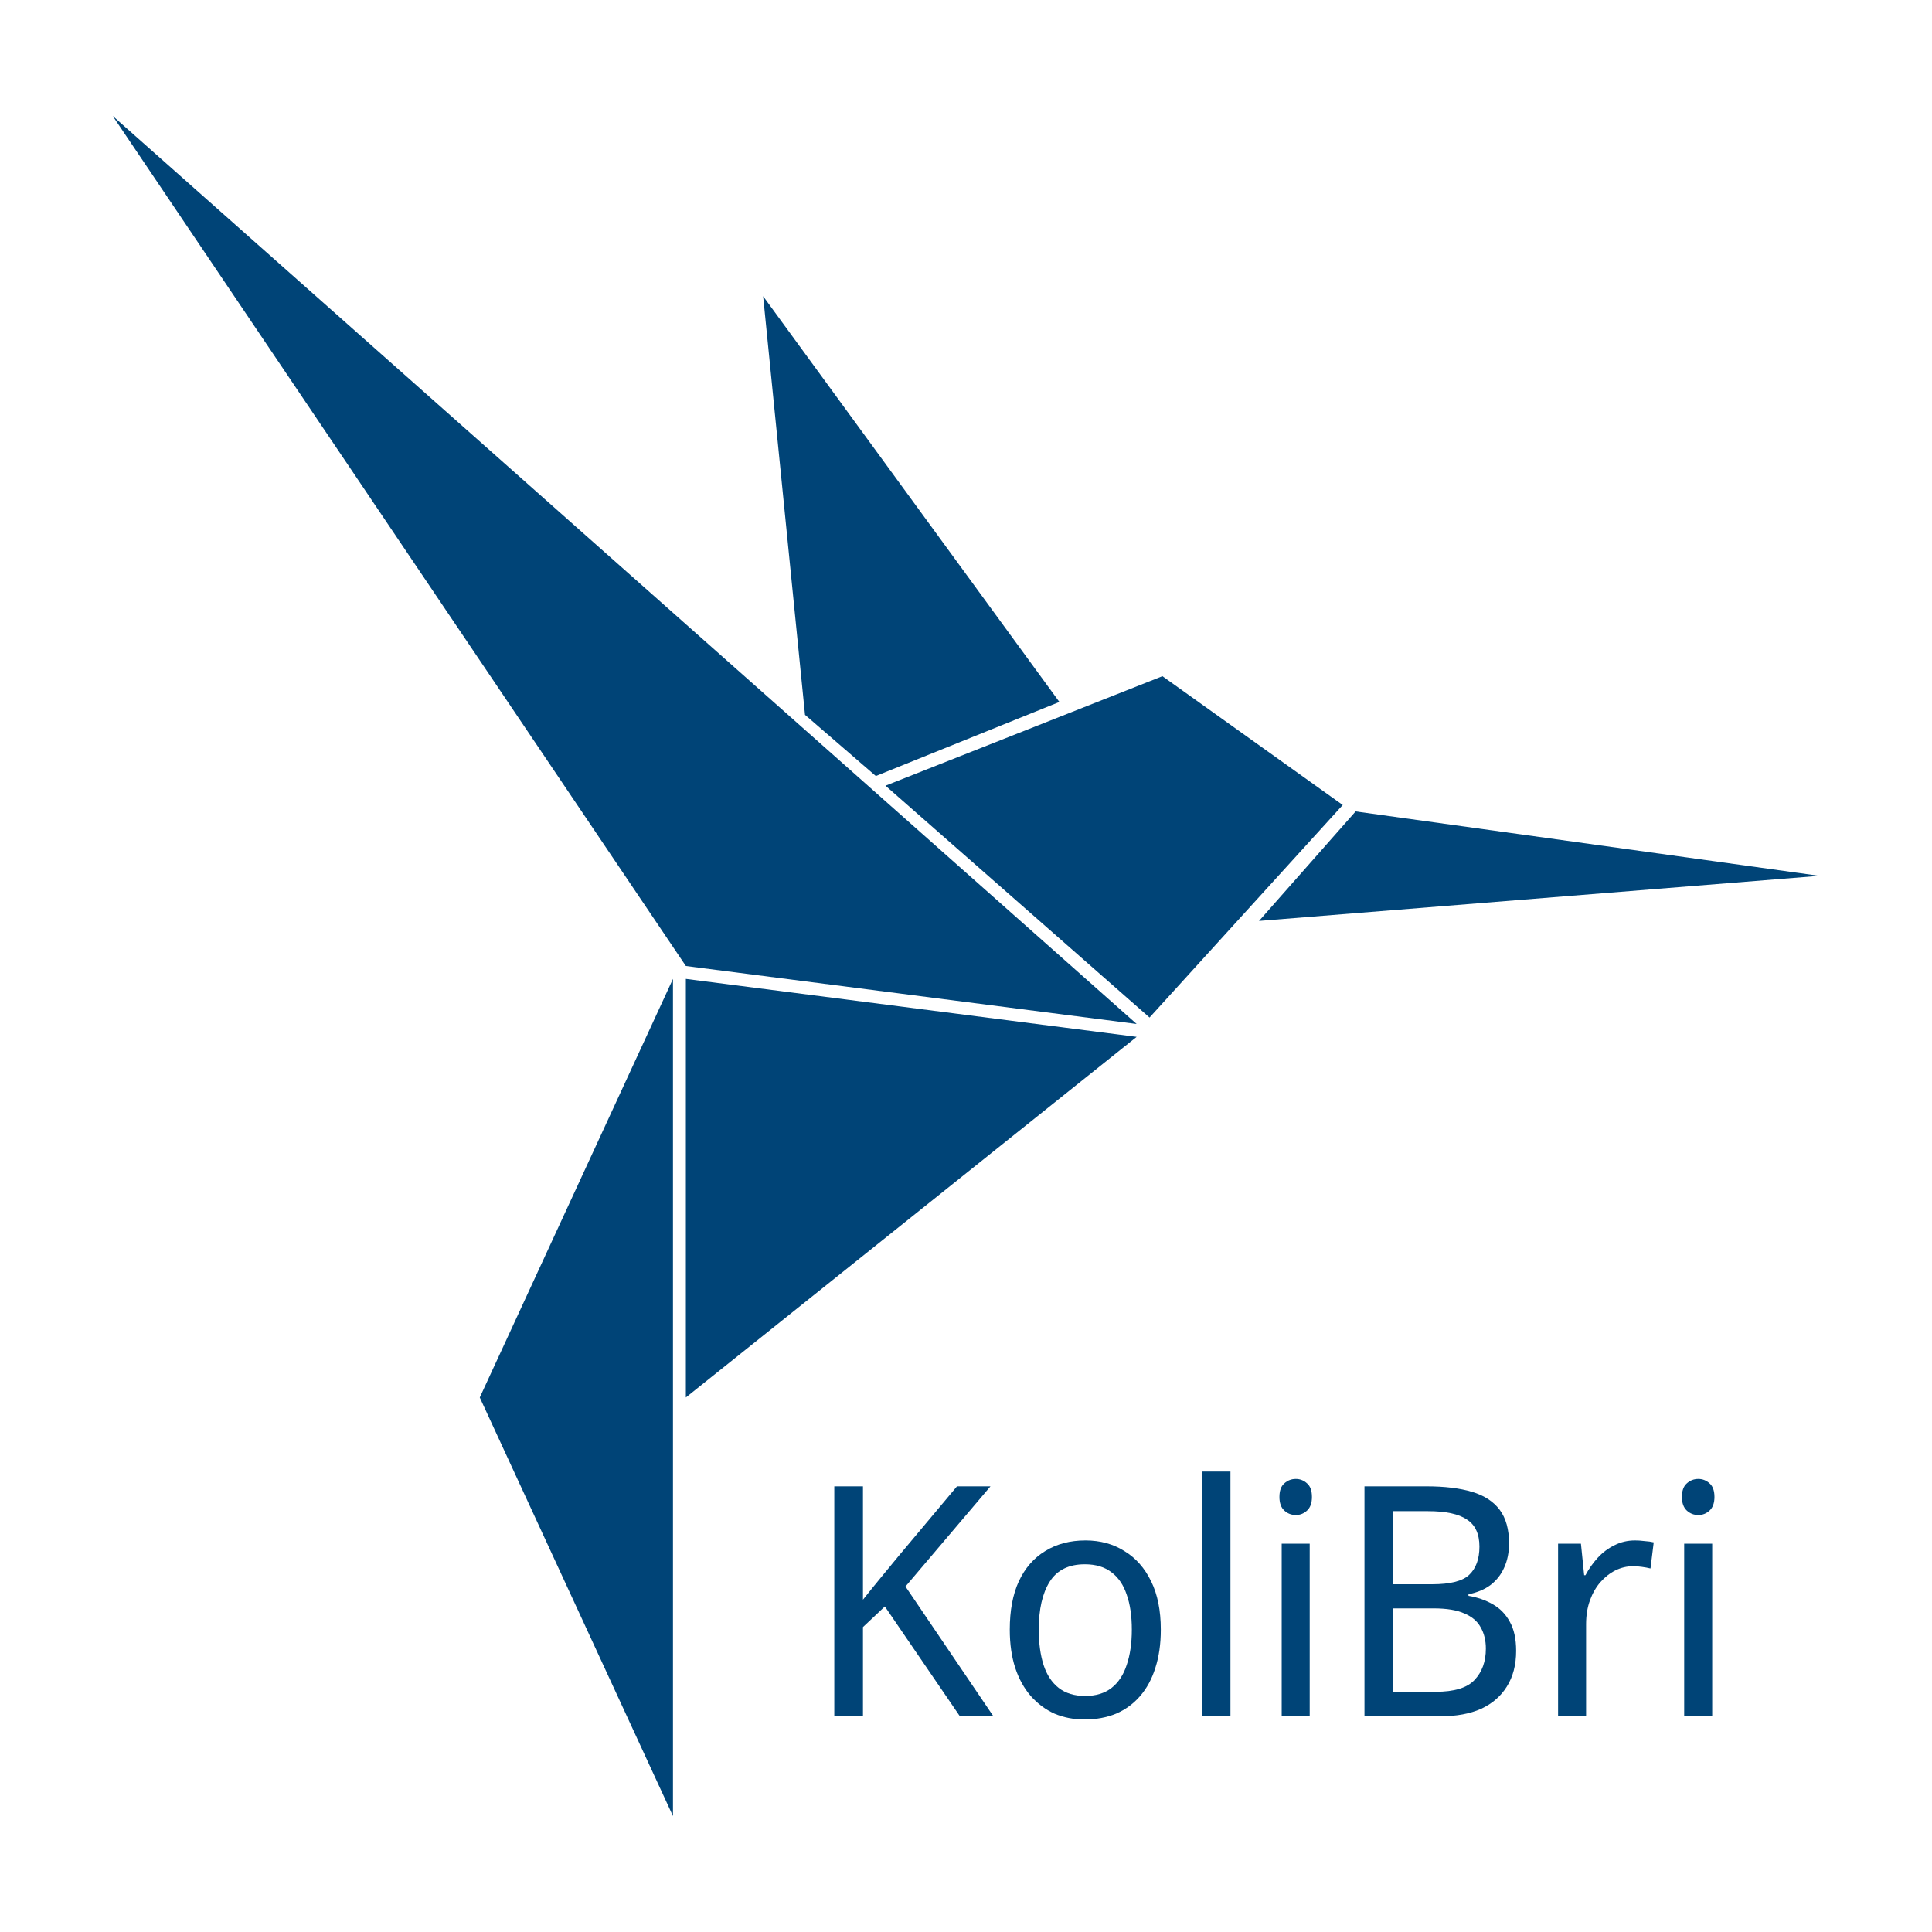
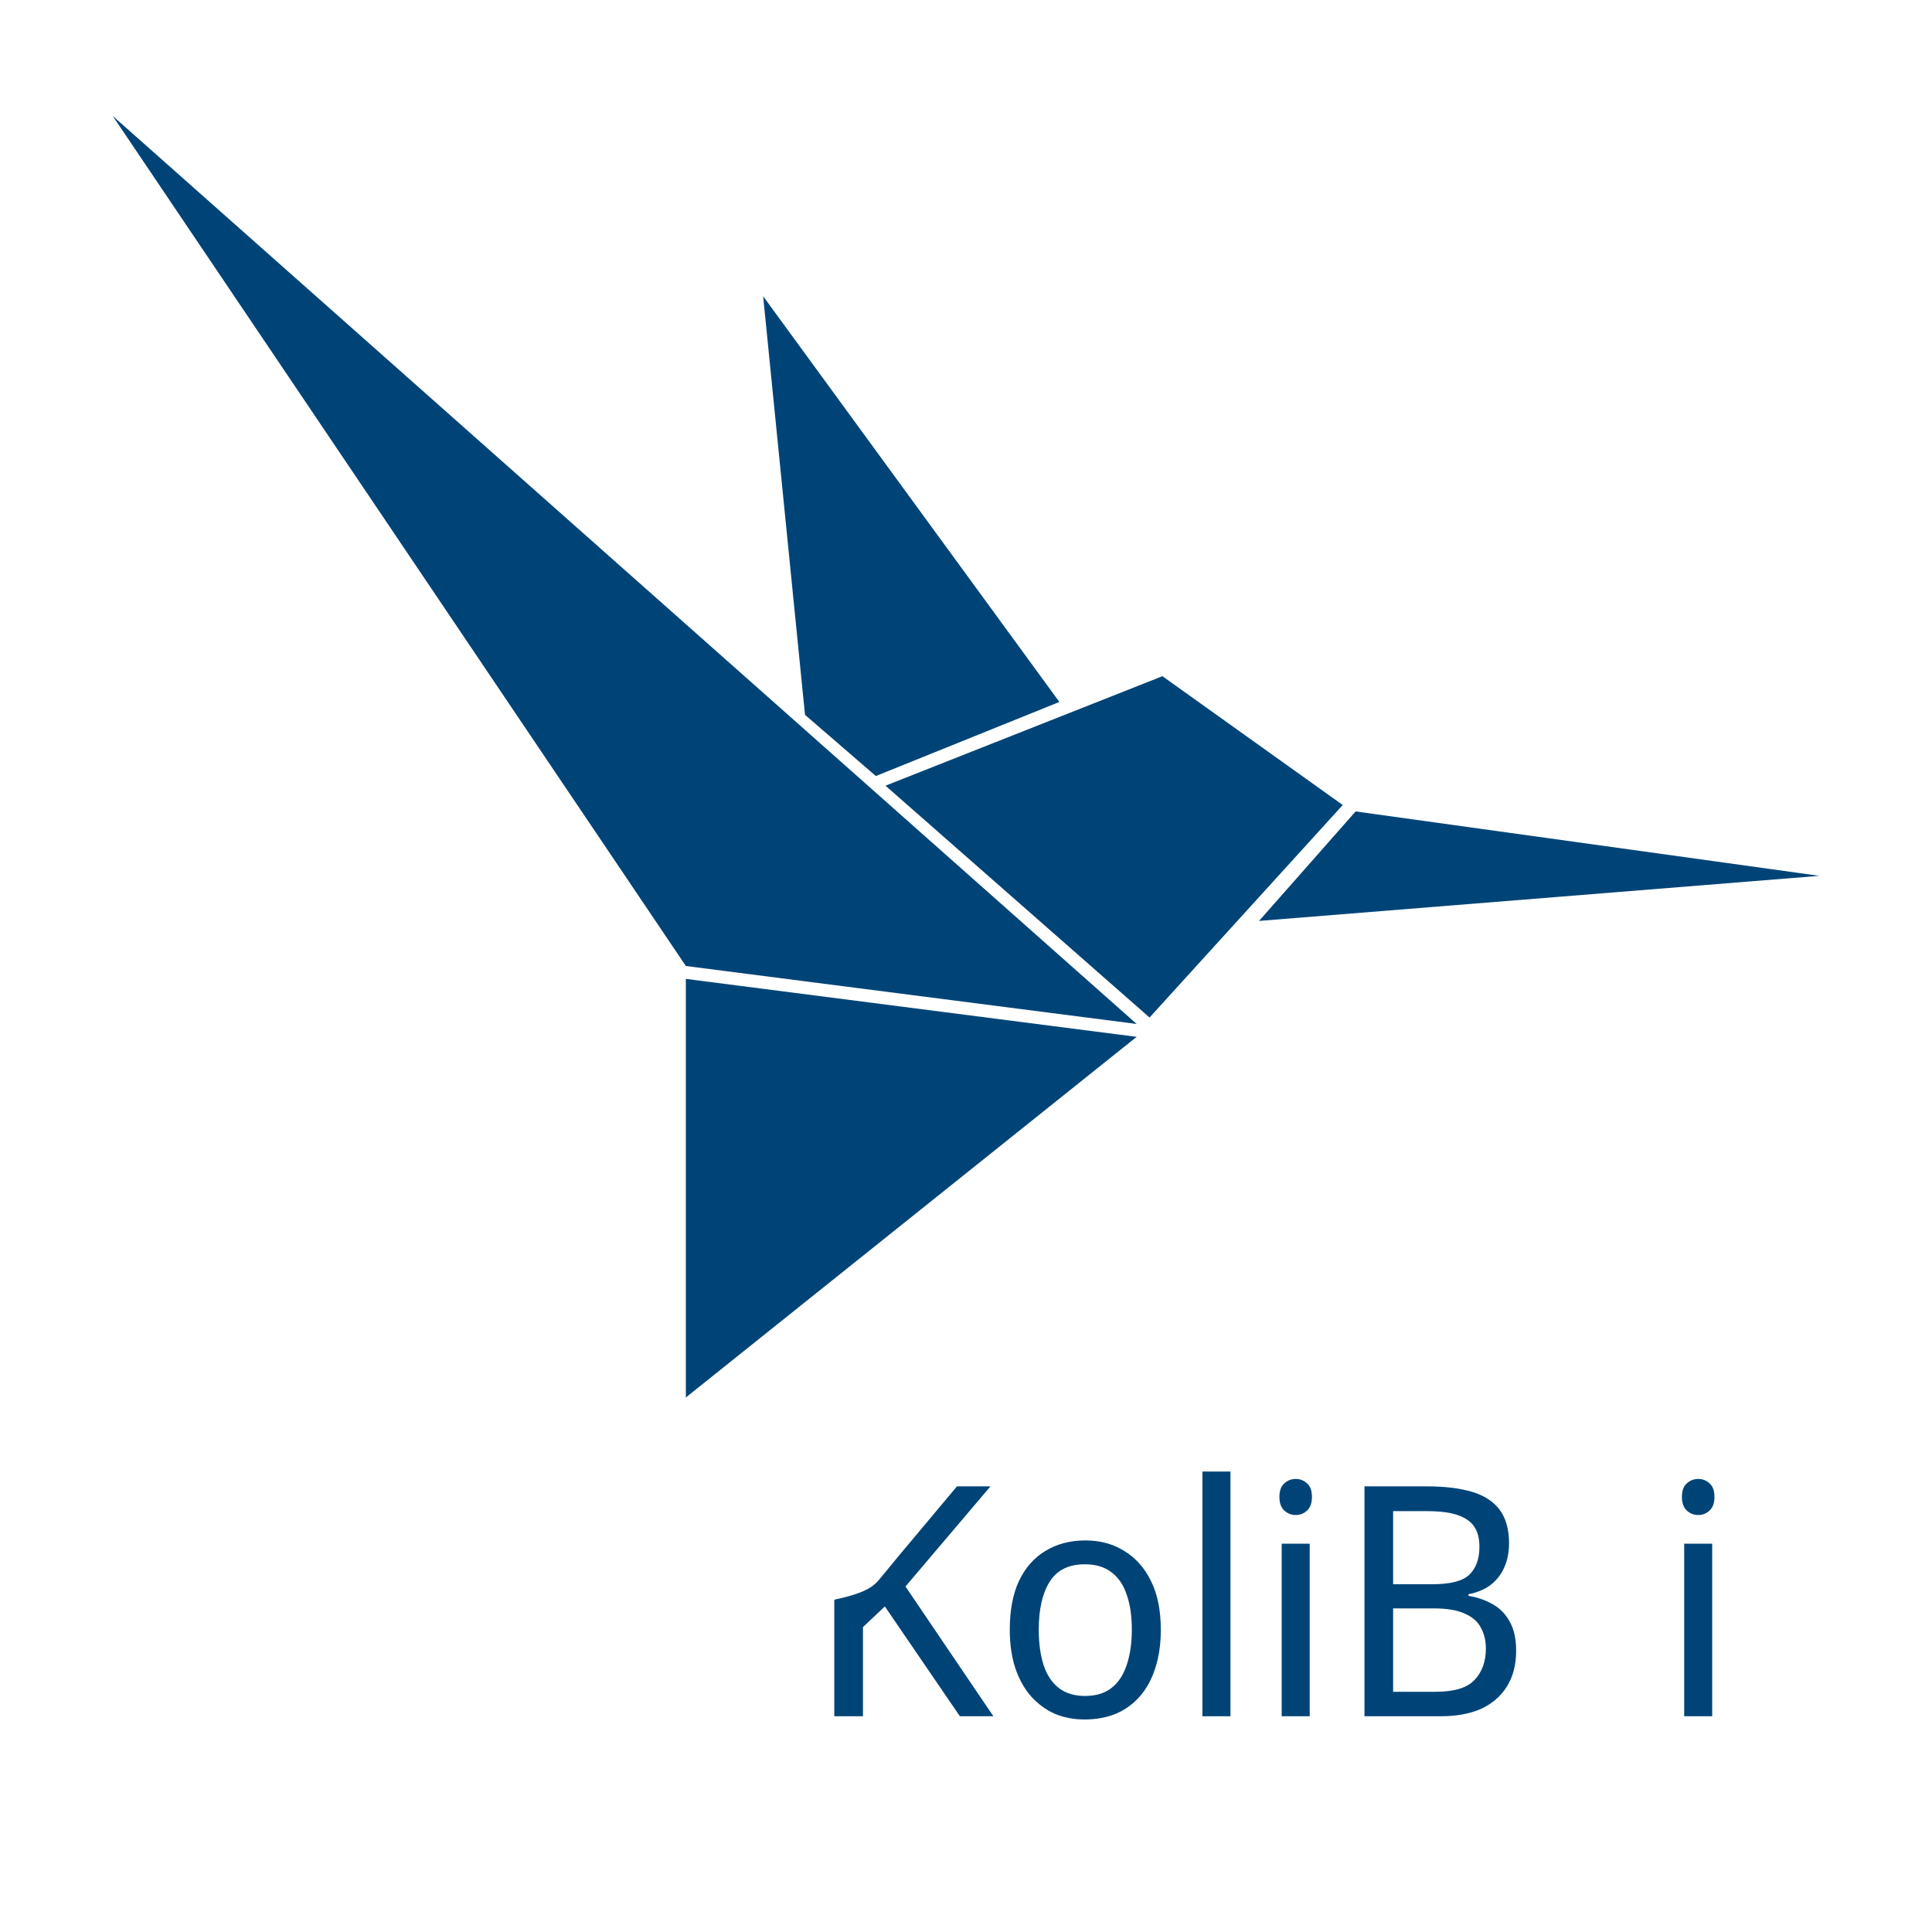
<svg xmlns="http://www.w3.org/2000/svg" width="100" height="100" viewBox="0 0 100 100" fill="none">
  <path d="M58.833 53.667L35.5 50.667V72.333L58.833 53.667Z" fill="#004477" />
-   <path d="M34.833 94V50.667L24.833 72.333L34.833 94Z" fill="#004477" />
  <path d="M59.5 52.667L69.5 41.667L60.167 35L45.833 40.667L59.5 52.667Z" fill="#004477" />
  <path d="M58.833 53L5.833 6L35.5 50L58.833 53Z" fill="#004477" />
  <path d="M54.833 36.333L39.5 15.333L41.667 37L45.333 40.167L54.833 36.333Z" fill="#004477" />
  <path d="M65.167 47.667L94.167 45.333L70.167 42L65.167 47.667Z" fill="#004477" />
-   <path d="M51.417 88.833H49.683L45.8 83.15L44.667 84.217V88.833H43.183V76.933H44.667V82.8C44.967 82.422 45.272 82.044 45.583 81.667C45.894 81.289 46.206 80.911 46.517 80.533L49.533 76.933H51.267L46.867 82.117L51.417 88.833Z" fill="#004477" />
+   <path d="M51.417 88.833H49.683L45.8 83.15L44.667 84.217V88.833H43.183V76.933V82.8C44.967 82.422 45.272 82.044 45.583 81.667C45.894 81.289 46.206 80.911 46.517 80.533L49.533 76.933H51.267L46.867 82.117L51.417 88.833Z" fill="#004477" />
  <path d="M60.083 84.35C60.083 85.094 59.988 85.756 59.799 86.333C59.622 86.9 59.361 87.383 59.016 87.783C58.672 88.183 58.255 88.489 57.766 88.7C57.277 88.9 56.733 89 56.133 89C55.577 89 55.06 88.9 54.583 88.7C54.116 88.489 53.705 88.183 53.349 87.783C53.005 87.383 52.738 86.9 52.549 86.333C52.361 85.756 52.266 85.094 52.266 84.35C52.266 83.361 52.422 82.528 52.733 81.85C53.055 81.161 53.511 80.639 54.099 80.283C54.688 79.917 55.383 79.733 56.183 79.733C56.949 79.733 57.622 79.917 58.199 80.283C58.788 80.639 59.249 81.161 59.583 81.85C59.916 82.528 60.083 83.361 60.083 84.35ZM53.766 84.35C53.766 85.05 53.849 85.661 54.016 86.183C54.183 86.694 54.444 87.089 54.799 87.367C55.155 87.644 55.611 87.783 56.166 87.783C56.722 87.783 57.177 87.644 57.533 87.367C57.888 87.089 58.149 86.694 58.316 86.183C58.494 85.661 58.583 85.05 58.583 84.35C58.583 83.639 58.494 83.033 58.316 82.533C58.149 82.033 57.888 81.65 57.533 81.383C57.177 81.106 56.716 80.967 56.149 80.967C55.316 80.967 54.711 81.267 54.333 81.867C53.955 82.467 53.766 83.294 53.766 84.35Z" fill="#004477" />
  <path d="M63.688 88.833H62.238V76.167H63.688V88.833Z" fill="#004477" />
  <path d="M67.79 79.9V88.833H66.34V79.9H67.79ZM67.073 76.55C67.295 76.55 67.49 76.628 67.656 76.783C67.823 76.928 67.906 77.161 67.906 77.483C67.906 77.794 67.823 78.028 67.656 78.183C67.49 78.339 67.295 78.417 67.073 78.417C66.84 78.417 66.64 78.339 66.473 78.183C66.306 78.028 66.223 77.794 66.223 77.483C66.223 77.161 66.306 76.928 66.473 76.783C66.64 76.628 66.84 76.55 67.073 76.55Z" fill="#004477" />
  <path d="M73.841 76.933C74.775 76.933 75.558 77.028 76.191 77.217C76.825 77.406 77.302 77.717 77.625 78.15C77.947 78.583 78.108 79.161 78.108 79.883C78.108 80.35 78.025 80.767 77.858 81.133C77.703 81.489 77.469 81.789 77.158 82.033C76.847 82.267 76.464 82.428 76.008 82.517V82.6C76.475 82.678 76.891 82.822 77.258 83.033C77.636 83.244 77.93 83.544 78.141 83.933C78.364 84.322 78.475 84.828 78.475 85.45C78.475 86.172 78.314 86.789 77.991 87.3C77.68 87.8 77.236 88.183 76.658 88.45C76.08 88.706 75.386 88.833 74.575 88.833H70.625V76.933H73.841ZM74.125 82C75.058 82 75.697 81.839 76.041 81.517C76.397 81.183 76.575 80.694 76.575 80.05C76.575 79.394 76.358 78.928 75.925 78.65C75.502 78.361 74.83 78.217 73.908 78.217H72.108V82H74.125ZM72.108 83.25V87.567H74.308C75.275 87.567 75.947 87.361 76.325 86.95C76.714 86.539 76.908 86 76.908 85.333C76.908 84.911 76.819 84.544 76.641 84.233C76.475 83.922 76.197 83.683 75.808 83.517C75.419 83.339 74.886 83.25 74.208 83.25H72.108Z" fill="#004477" />
-   <path d="M84.629 79.733C84.785 79.733 84.952 79.744 85.129 79.767C85.307 79.778 85.463 79.8 85.596 79.833L85.429 81.183C85.296 81.15 85.146 81.122 84.979 81.1C84.824 81.078 84.674 81.067 84.529 81.067C84.207 81.067 83.902 81.139 83.613 81.283C83.324 81.428 83.063 81.633 82.829 81.9C82.607 82.156 82.429 82.467 82.296 82.833C82.163 83.2 82.096 83.611 82.096 84.067V88.833H80.646V79.9H81.829L81.996 81.533H82.063C82.24 81.2 82.452 80.9 82.696 80.633C82.952 80.356 83.24 80.139 83.563 79.983C83.885 79.817 84.24 79.733 84.629 79.733Z" fill="#004477" />
  <path d="M88.623 79.9V88.833H87.173V79.9H88.623ZM87.906 76.55C88.129 76.55 88.323 76.628 88.49 76.783C88.656 76.928 88.74 77.161 88.74 77.483C88.74 77.794 88.656 78.028 88.49 78.183C88.323 78.339 88.129 78.417 87.906 78.417C87.673 78.417 87.473 78.339 87.306 78.183C87.14 78.028 87.056 77.794 87.056 77.483C87.056 77.161 87.14 76.928 87.306 76.783C87.473 76.628 87.673 76.55 87.906 76.55Z" fill="#004477" />
</svg>